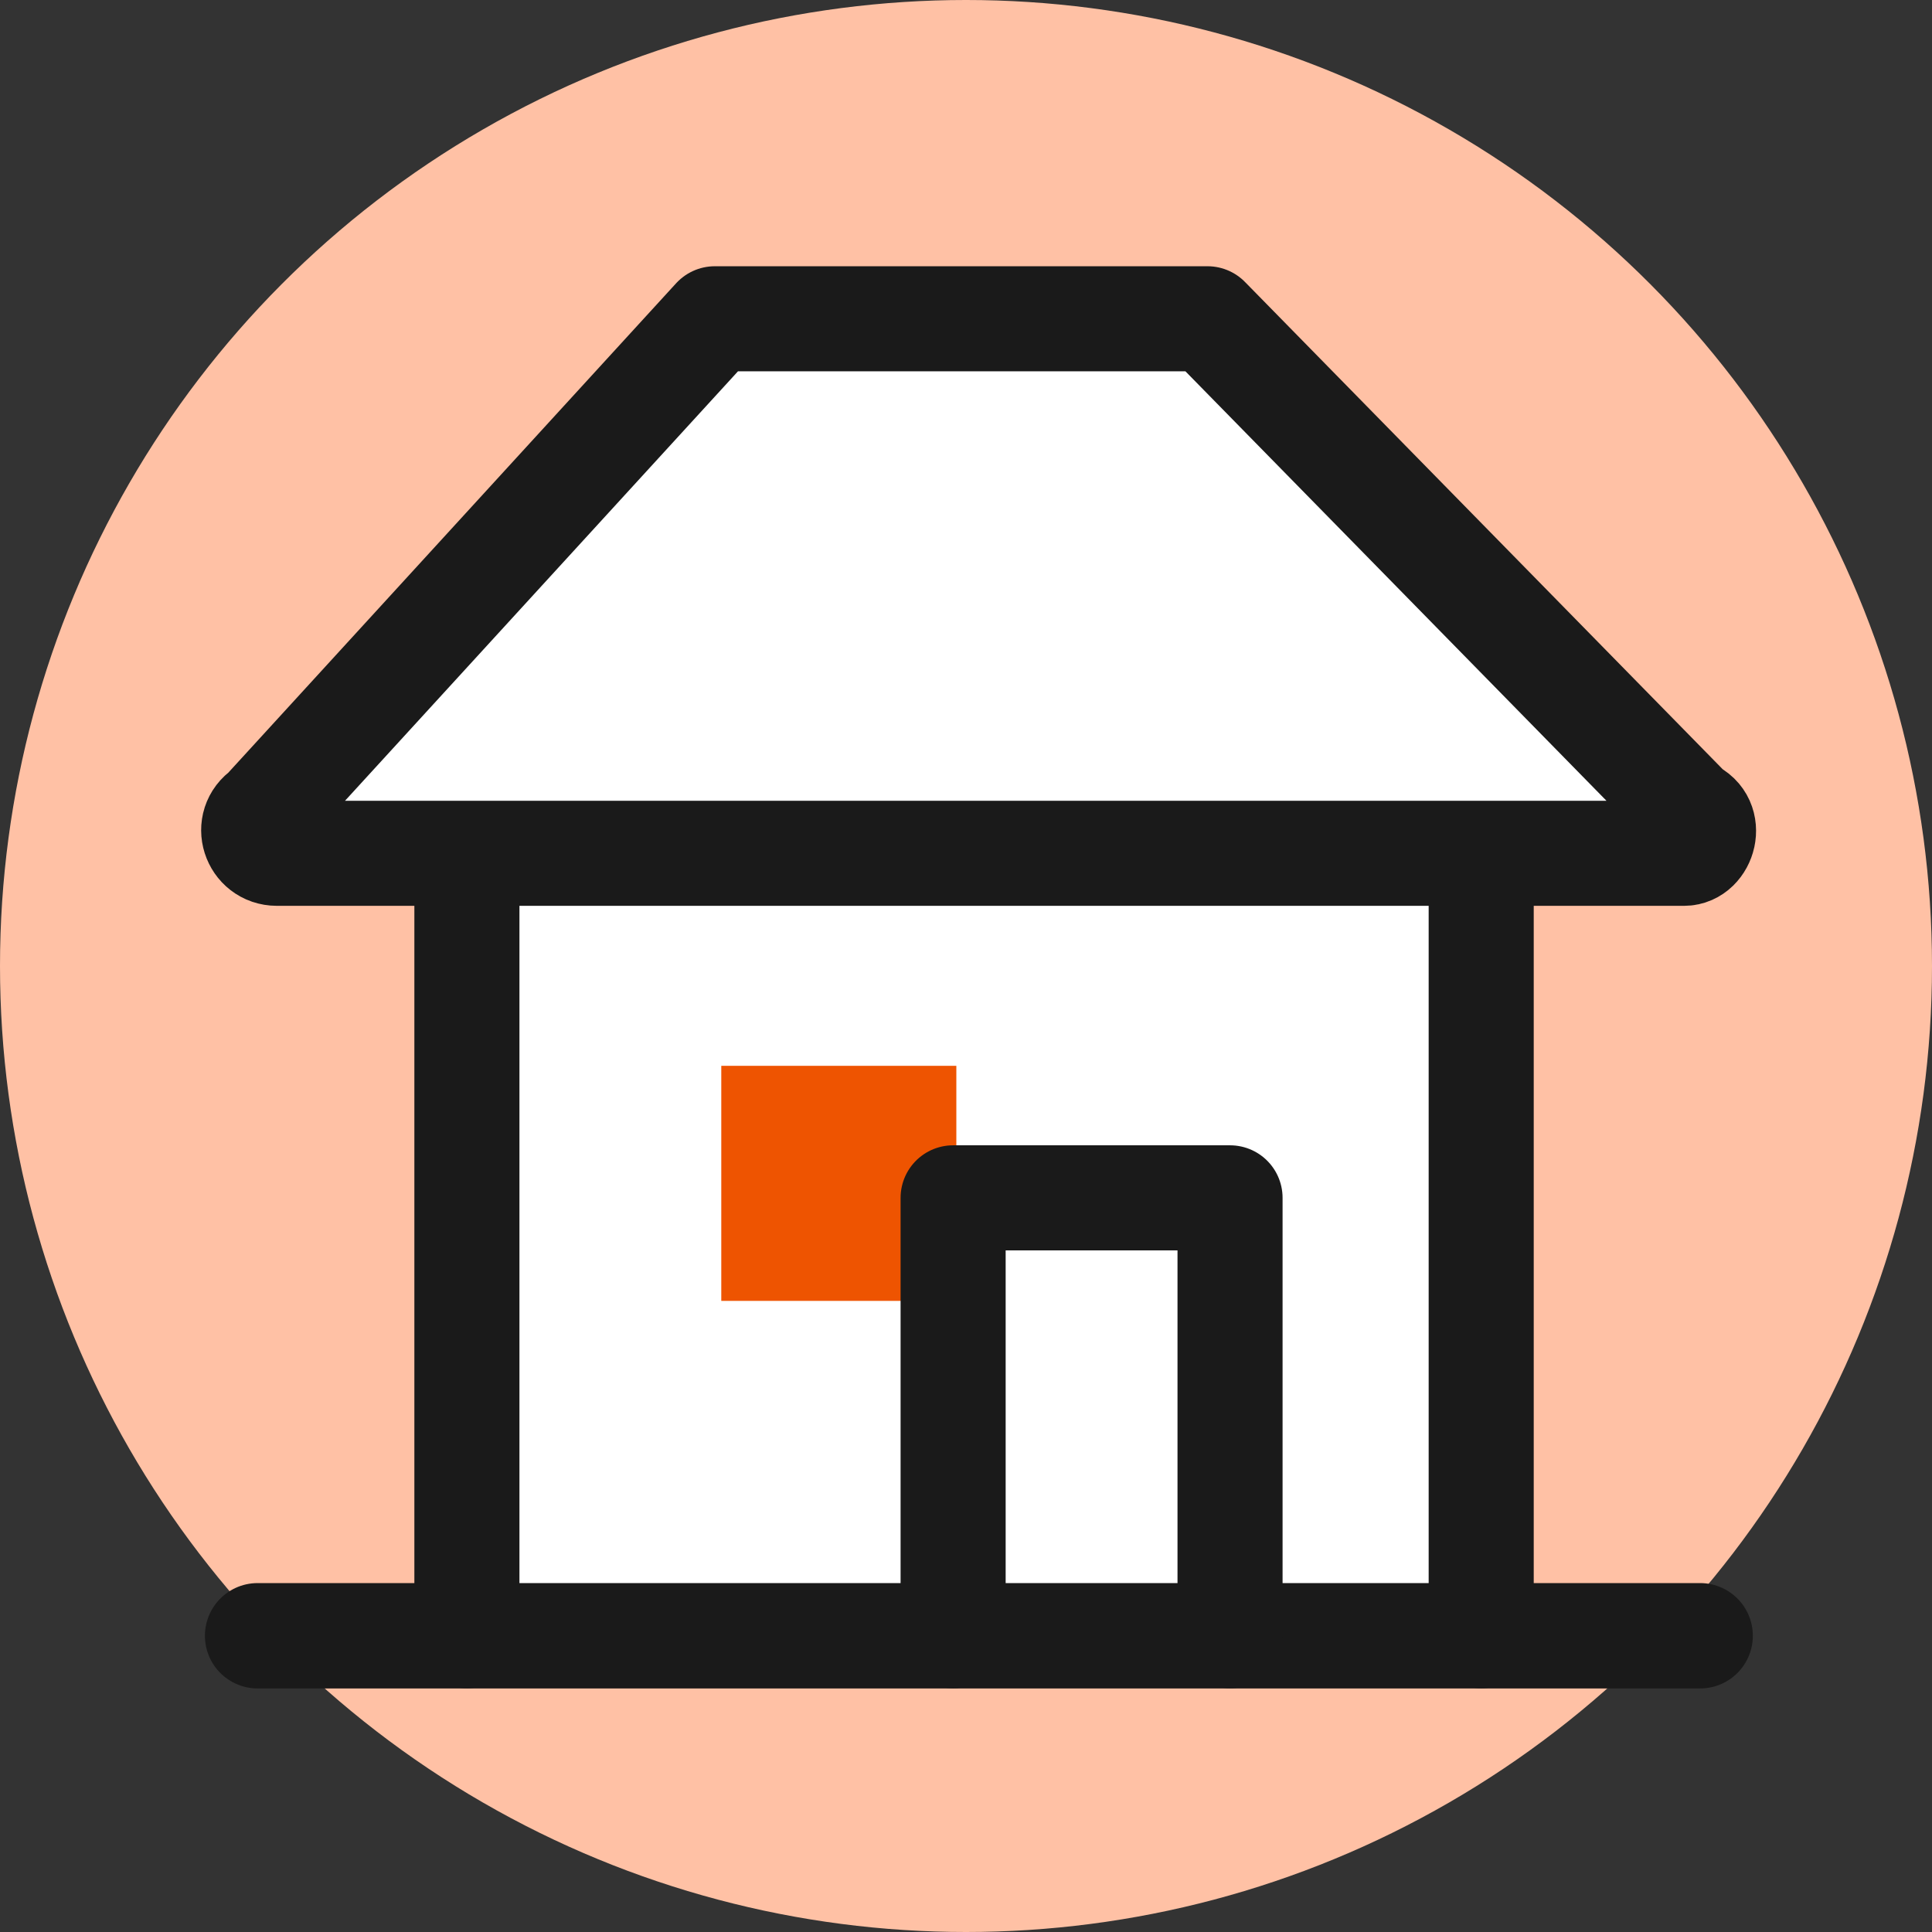
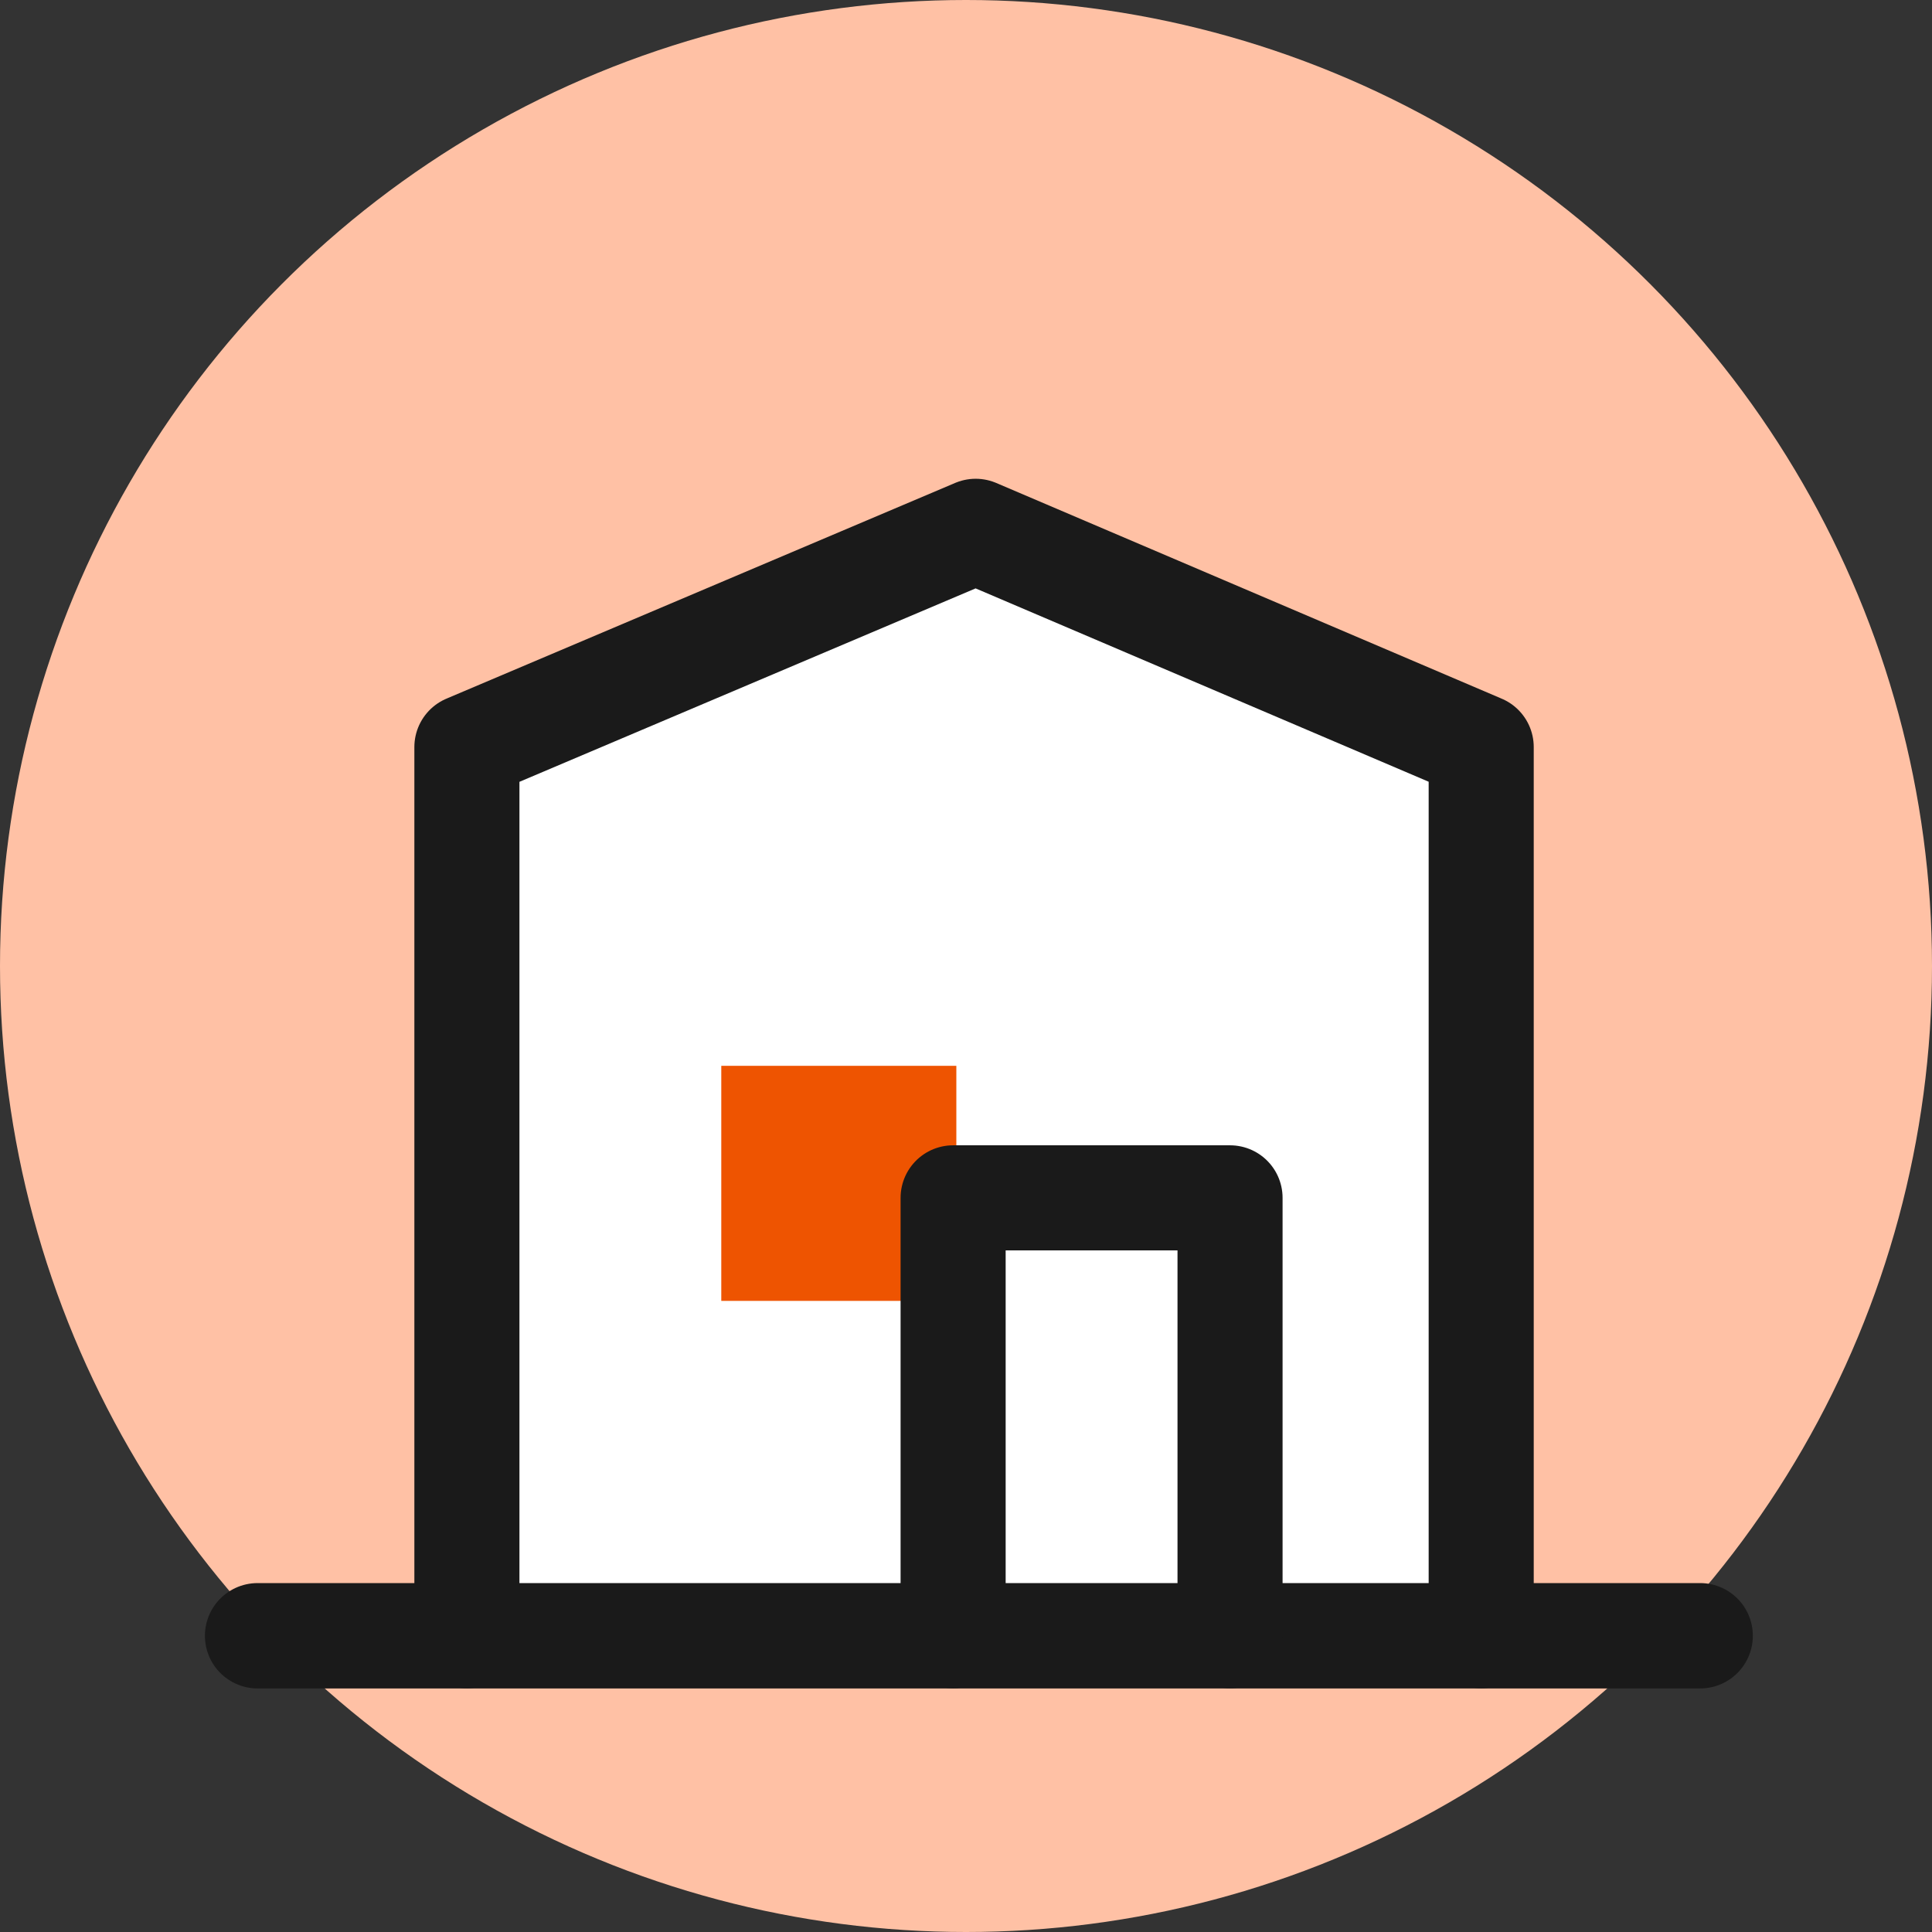
<svg xmlns="http://www.w3.org/2000/svg" version="1.1" id="レイヤー_1" x="0px" y="0px" width="60px" height="60px" viewBox="0 0 60 60" style="enable-background:new 0 0 60 60;" xml:space="preserve">
  <rect x="0" y="0" width="60" height="60" fill="#333333" stroke="none" />
  <style type="text/css">
	.st0{fill:#FFC1A5;}
	.st1{fill:#FFFFFF;stroke:#1A1A1A;stroke-width:3.263;stroke-linecap:round;stroke-linejoin:round;stroke-miterlimit:10;}
	.st2{fill:#EE5401;}
	.st3{fill:none;stroke:#1A1A1A;stroke-width:3.272;stroke-linecap:round;stroke-linejoin:round;stroke-miterlimit:10;}
	.st4{fill:none;stroke:#1A1A1A;stroke-width:3.263;stroke-linecap:round;stroke-linejoin:round;stroke-miterlimit:10;}
</style>
  <g>
    <circle class="st0" cx="30" cy="30" r="30" />
    <g>
      <g>
        <g>
          <g>
            <g>
              <g>
                <polyline class="st1" points="46,50.8 46,23.2 30.3,16.5 14.5,23.2 14.5,50.8        " />
              </g>
            </g>
          </g>
          <g>
-             <path class="st1" d="M52.5,25.2l-15-15.3H22.2l-14,15.3c-0.6,0.4-0.3,1.3,0.4,1.3h43.7C52.9,26.5,53.2,25.5,52.5,25.2z" />
-           </g>
+             </g>
        </g>
      </g>
      <rect x="22.4" y="33.1" class="st2" width="7.3" height="7.3" />
      <line class="st3" x1="8" y1="50.8" x2="52.8" y2="50.8" />
      <polyline class="st4" points="29.6,50.8 29.6,37.2 38.2,37.2 38.2,50.8   " />
    </g>
  </g>
</svg>